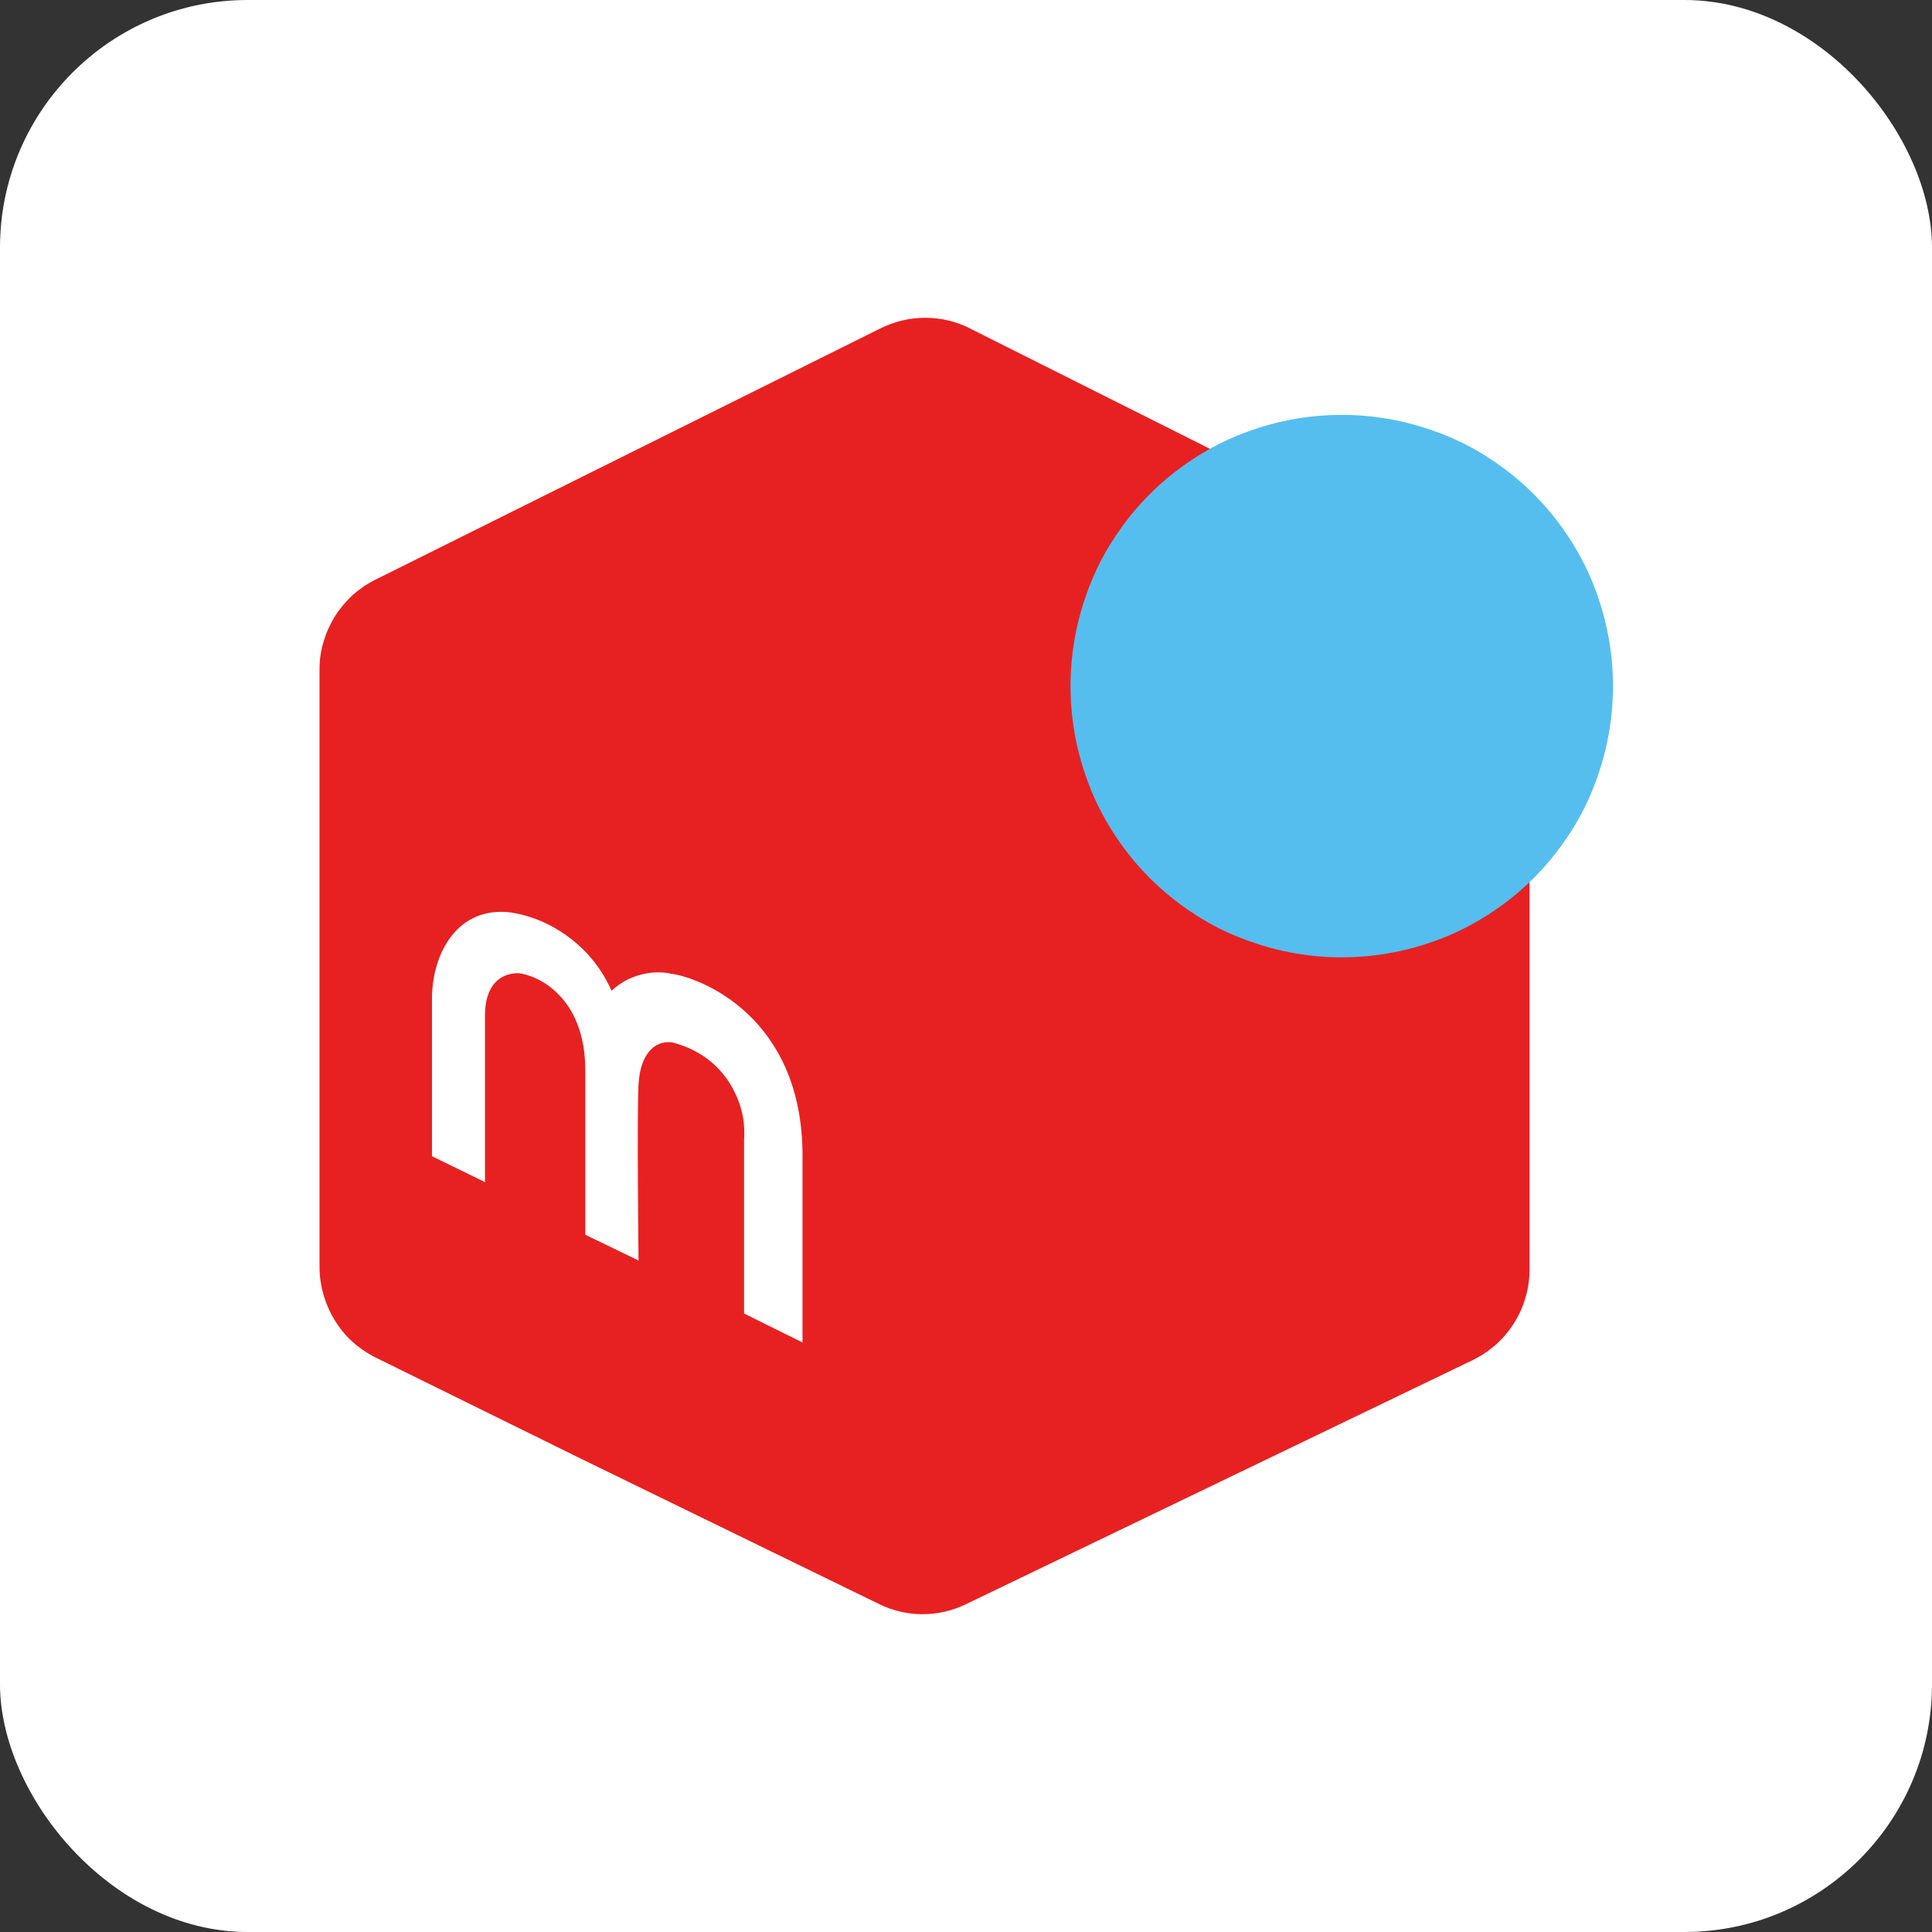
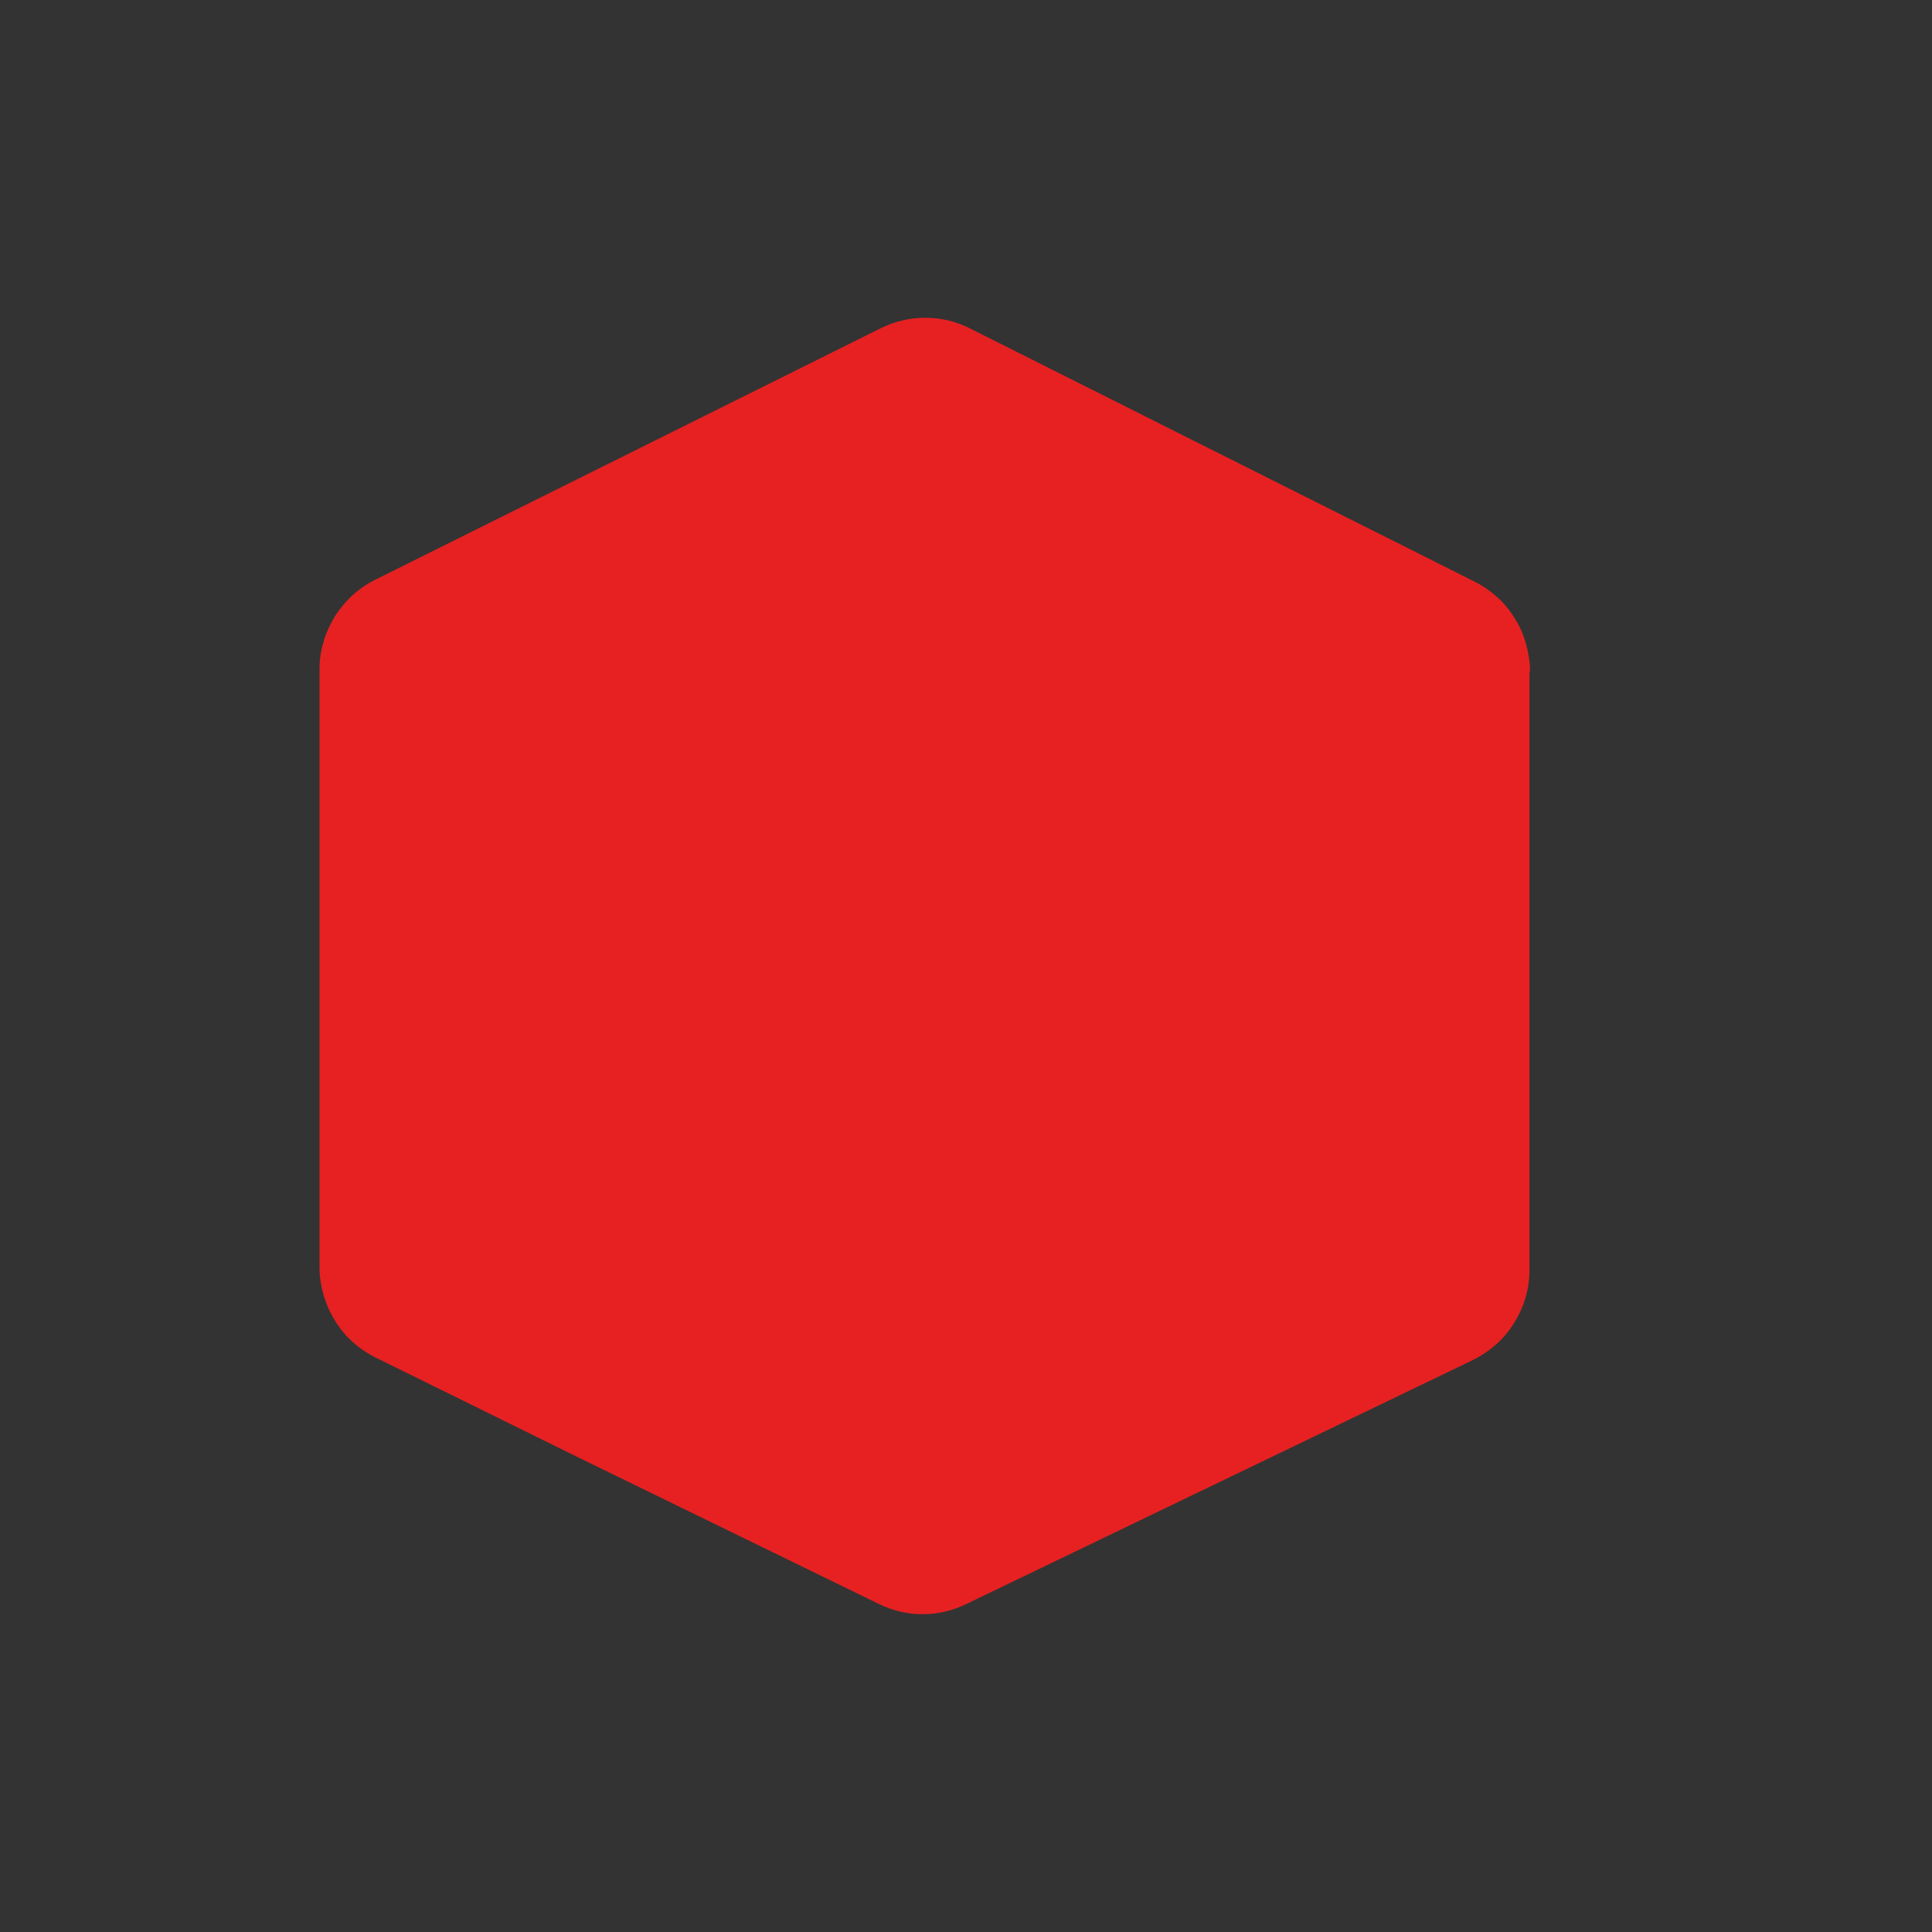
<svg xmlns="http://www.w3.org/2000/svg" id="_レイヤー_2" data-name="レイヤー 2" viewBox="0 0 78 78">
  <rect x="0" y="0" width="78" height="78" fill="#333333" stroke="none" />
  <defs>
    <style>
      .cls-1 {
        fill: #e72121;
        fill-rule: evenodd;
      }

      .cls-2 {
        fill: #fff;
      }

      .cls-3 {
        fill: #55beee;
      }
    </style>
  </defs>
  <g id="text">
    <g>
-       <rect class="cls-2" x="0" width="78" height="78" rx="10" ry="10" />
      <g>
        <path class="cls-1" d="M61.75,27.12v24.14c0,.38-.05.75-.16,1.12-.1.36-.26.71-.46,1.03-.2.32-.44.61-.72.86s-.59.46-.93.63l-20.47,9.86c-.56.27-1.15.41-1.76.41s-1.21-.14-1.76-.41l-12.04-5.87-8.28-4.08c-.34-.17-.65-.38-.93-.63s-.52-.54-.72-.87c-.2-.32-.35-.67-.46-1.03-.1-.36-.16-.74-.16-1.12v-24.14c0-.38.05-.74.16-1.1.1-.36.26-.7.45-1.02.2-.32.44-.6.71-.86.28-.25.58-.46.92-.63l20.4-10.15c.57-.28,1.17-.43,1.81-.43s1.24.14,1.81.43l20.37,10.22c.34.17.64.38.92.63.28.25.51.54.71.86.2.32.35.66.45,1.03.1.36.16.73.16,1.11Z" />
-         <path class="cls-3" d="M65.12,27.7c0,.72-.07,1.43-.21,2.14-.14.71-.35,1.39-.62,2.06-.27.67-.61,1.3-1.01,1.89-.4.6-.85,1.15-1.36,1.66s-1.06.96-1.66,1.36-1.23.74-1.89,1.01c-.67.27-1.35.48-2.06.62-.7.14-1.42.21-2.14.21s-1.43-.07-2.14-.21c-.7-.14-1.39-.35-2.06-.62-.67-.27-1.3-.61-1.89-1.01-.6-.4-1.15-.85-1.66-1.36s-.96-1.06-1.36-1.66c-.4-.6-.74-1.23-1.01-1.89-.27-.67-.48-1.35-.62-2.06-.14-.71-.21-1.42-.21-2.14s.07-1.43.21-2.14c.14-.71.35-1.39.62-2.06s.61-1.3,1.01-1.89c.4-.6.85-1.15,1.36-1.66s1.06-.96,1.66-1.36c.6-.4,1.23-.74,1.89-1.01.67-.27,1.35-.48,2.06-.62.7-.14,1.42-.21,2.14-.21s1.43.07,2.14.21c.7.14,1.39.35,2.06.62s1.3.61,1.89,1.01c.6.4,1.15.85,1.66,1.36s.96,1.06,1.36,1.66c.4.6.74,1.23,1.01,1.89.27.67.48,1.35.62,2.06s.21,1.42.21,2.14Z" />
-         <path class="cls-2" d="M19.57,47.72l-2.13-1.04v-6.35c0-1.85,1.04-3.77,3.2-3.49.9.15,1.7.51,2.42,1.07.72.56,1.26,1.26,1.63,2.09.33-.31.71-.52,1.14-.64.43-.12.87-.14,1.31-.04,1.09.15,5.26,1.69,5.26,7.34v7.54l-2.36-1.17v-7.01c.03-.45-.01-.89-.14-1.32-.13-.43-.33-.83-.59-1.19-.27-.36-.59-.67-.97-.91-.38-.24-.79-.42-1.23-.52-.7-.07-1.26.49-1.33,1.69-.07,1.21,0,7.12,0,7.12l-2.15-1.04v-6.64c0-2.93-1.89-3.84-2.71-3.92-.48,0-1.34.23-1.34,1.73v6.73h0Z" />
      </g>
    </g>
  </g>
</svg>